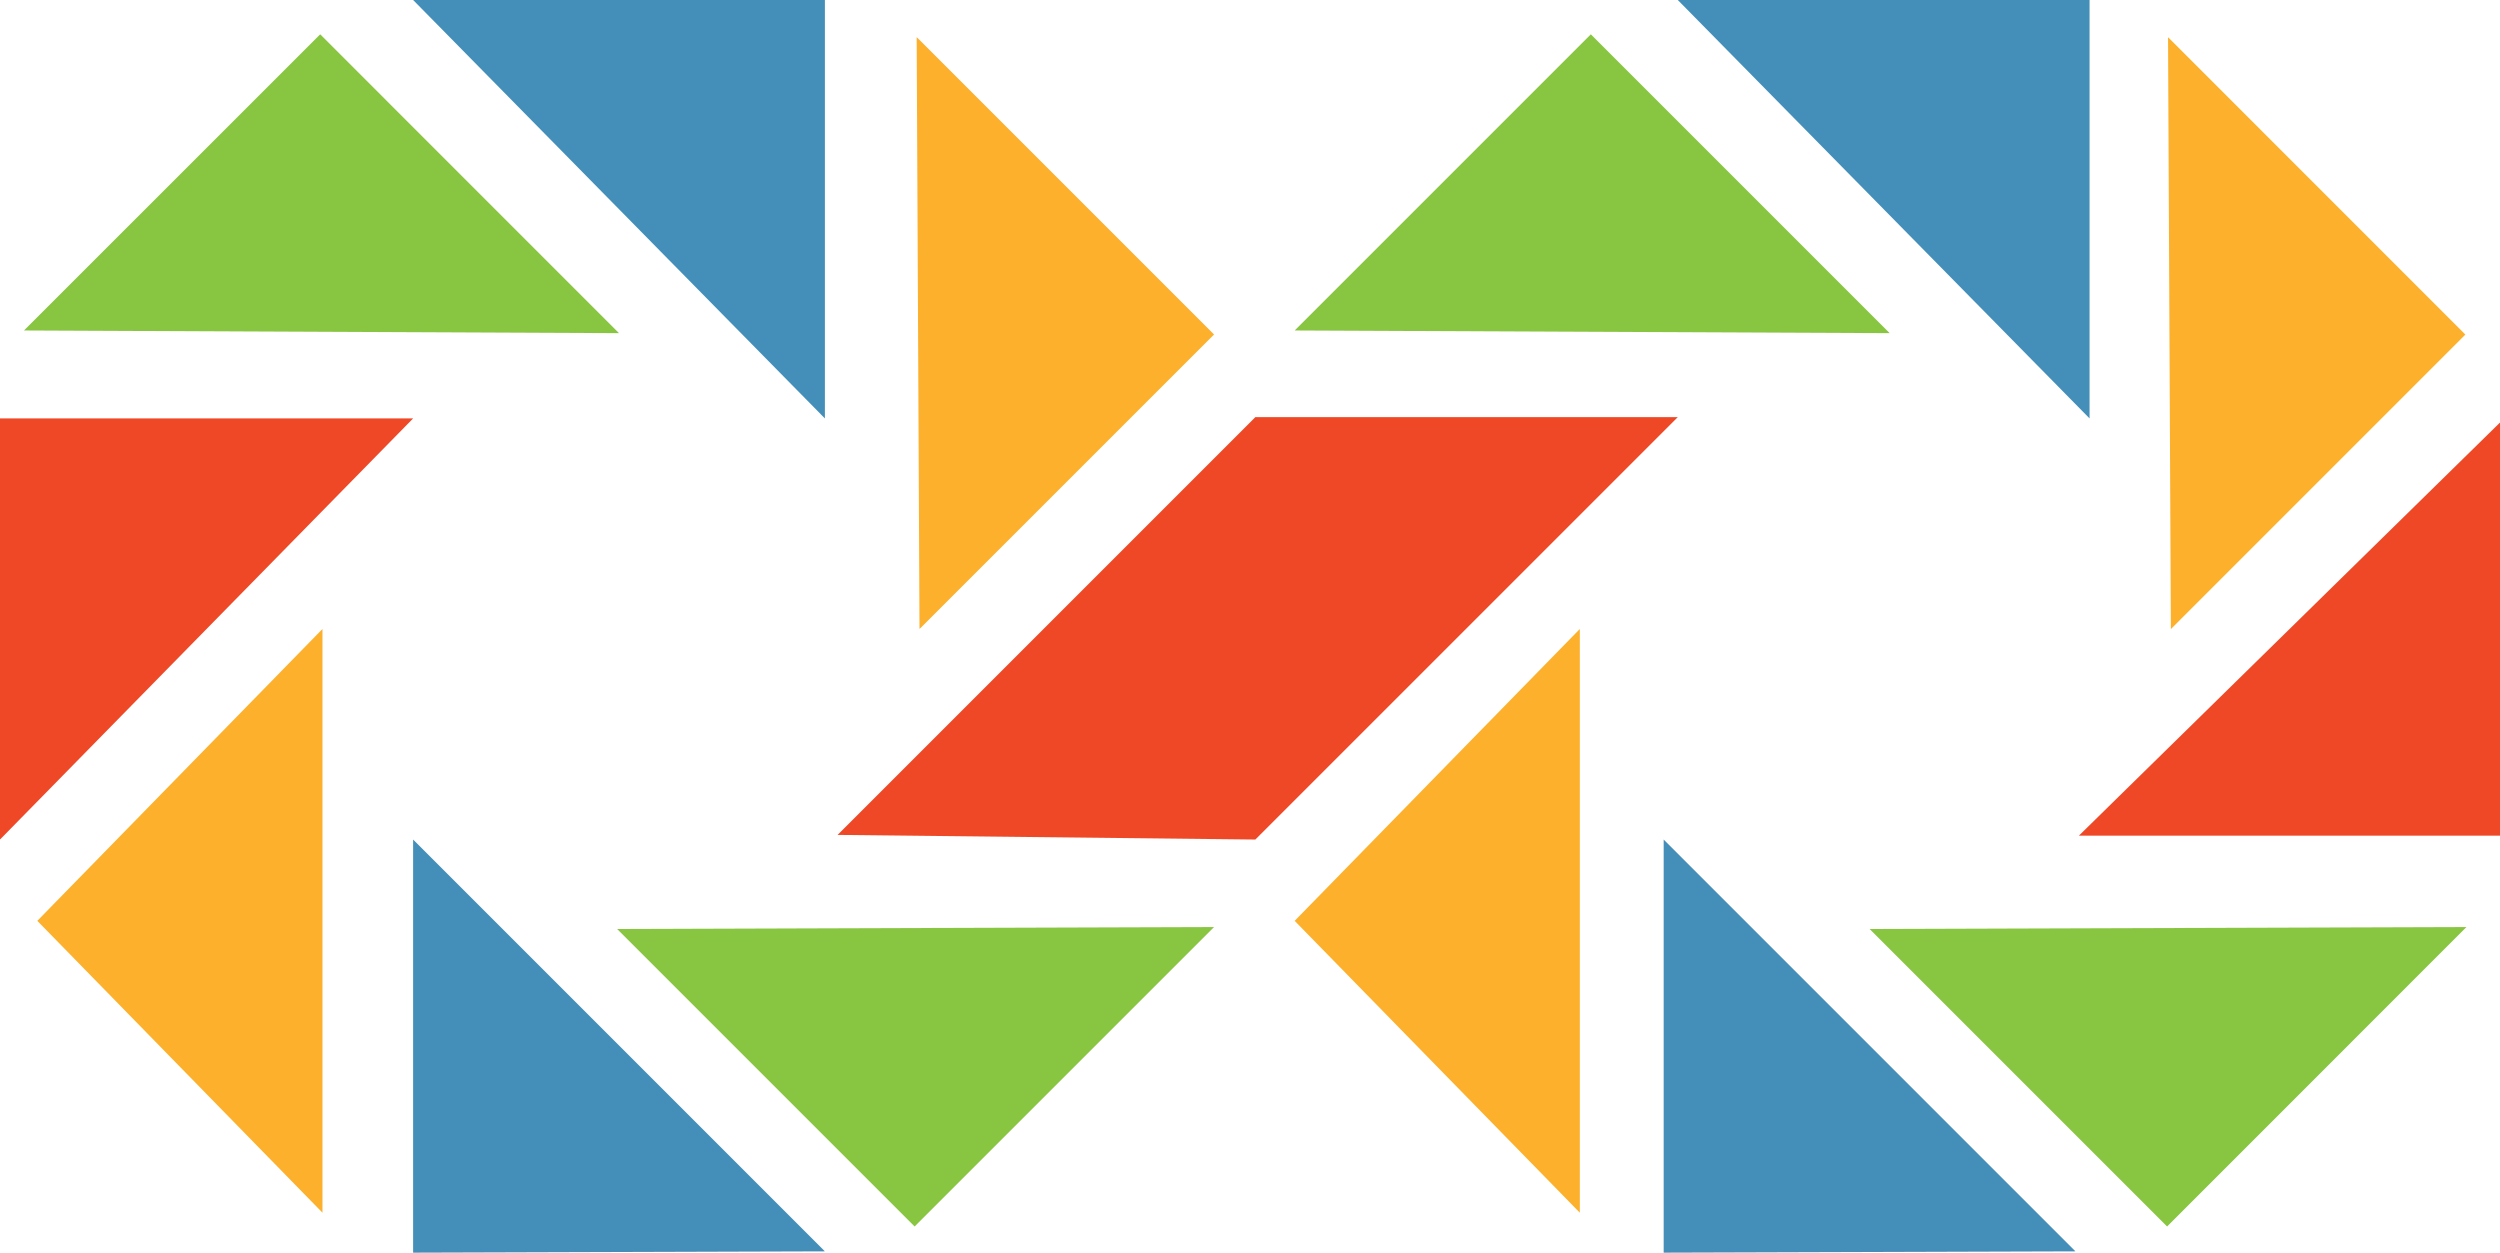
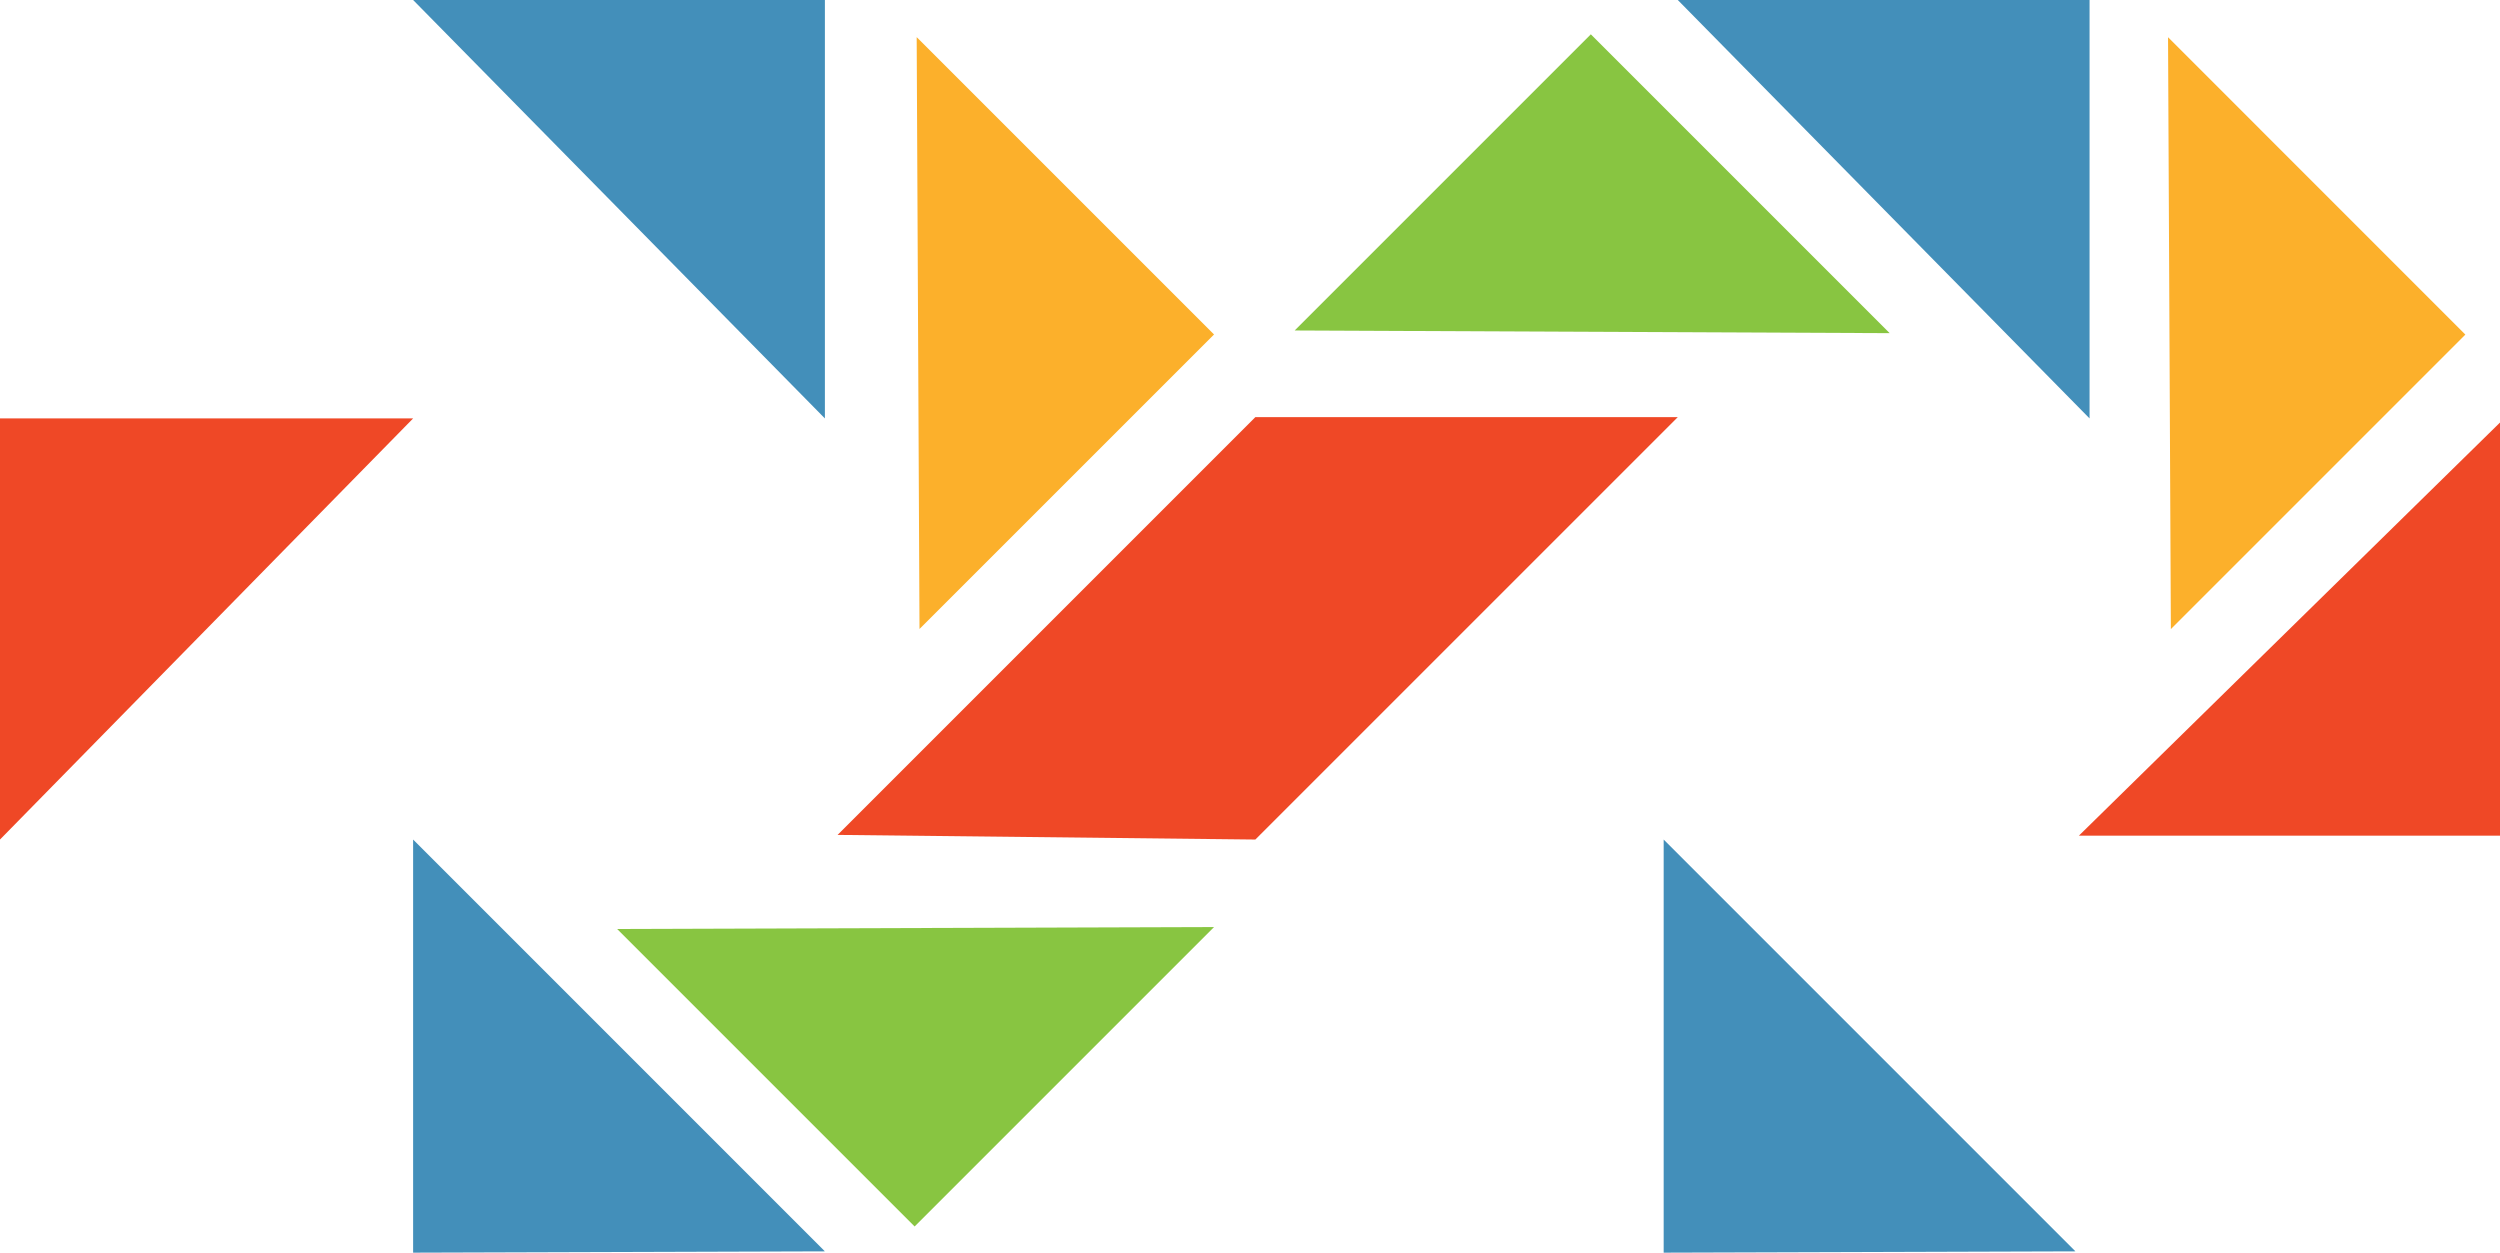
<svg xmlns="http://www.w3.org/2000/svg" viewBox="0 0 522.43 261.77">
  <defs>
    <style>.cls-1{fill:#ef4826;}.cls-2{fill:#fcb02b;}.cls-3{fill:#438fba;}.cls-4{fill:#88c541;}</style>
  </defs>
  <title>Datový zdroj 2_256</title>
  <g id="Vrstva_2" data-name="Vrstva 2">
    <g id="Vrstva_1-2" data-name="Vrstva 1">
      <polygon class="cls-1" points="86.33 87.44 0 175.44 0 87.44 86.33 87.44" />
      <polygon class="cls-1" points="522.43 88.3 434.43 174.63 522.43 174.63 522.43 88.3" />
-       <polygon class="cls-2" points="67.39 253.42 67.39 131.44 7.8 192.43 67.39 253.42" />
-       <polygon class="cls-2" points="330.14 253.42 330.14 131.44 270.55 192.43 330.14 253.42" />
      <polygon class="cls-3" points="86.33 261.77 86.33 175.44 172.38 261.5 86.33 261.77" />
      <polygon class="cls-3" points="347.66 261.77 347.66 175.44 433.71 261.5 347.66 261.77" />
-       <polygon class="cls-4" points="129.35 69.62 66.91 7.17 5.01 69.06 129.35 69.62" />
      <polygon class="cls-4" points="394.89 69.62 332.44 7.17 270.55 69.06 394.89 69.62" />
      <polygon class="cls-3" points="172.38 87.44 172.38 0 86.33 0 172.38 87.44" />
      <polygon class="cls-3" points="436.66 87.44 436.66 0 350.61 0 436.66 87.44" />
      <polygon class="cls-2" points="192.15 131.44 253.7 69.9 191.56 7.76 192.15 131.44" />
      <polygon class="cls-2" points="453.65 131.46 515.19 69.92 453.06 7.78 453.65 131.46" />
      <polygon class="cls-4" points="253.7 193.73 191.13 256.3 128.96 194.13 253.7 193.73" />
-       <polygon class="cls-4" points="515.42 193.73 452.86 256.3 390.69 194.13 515.42 193.73" />
      <polyline class="cls-1" points="262.33 175.44 350.61 87.17 262.33 87.17 175.03 174.47" />
    </g>
  </g>
</svg>